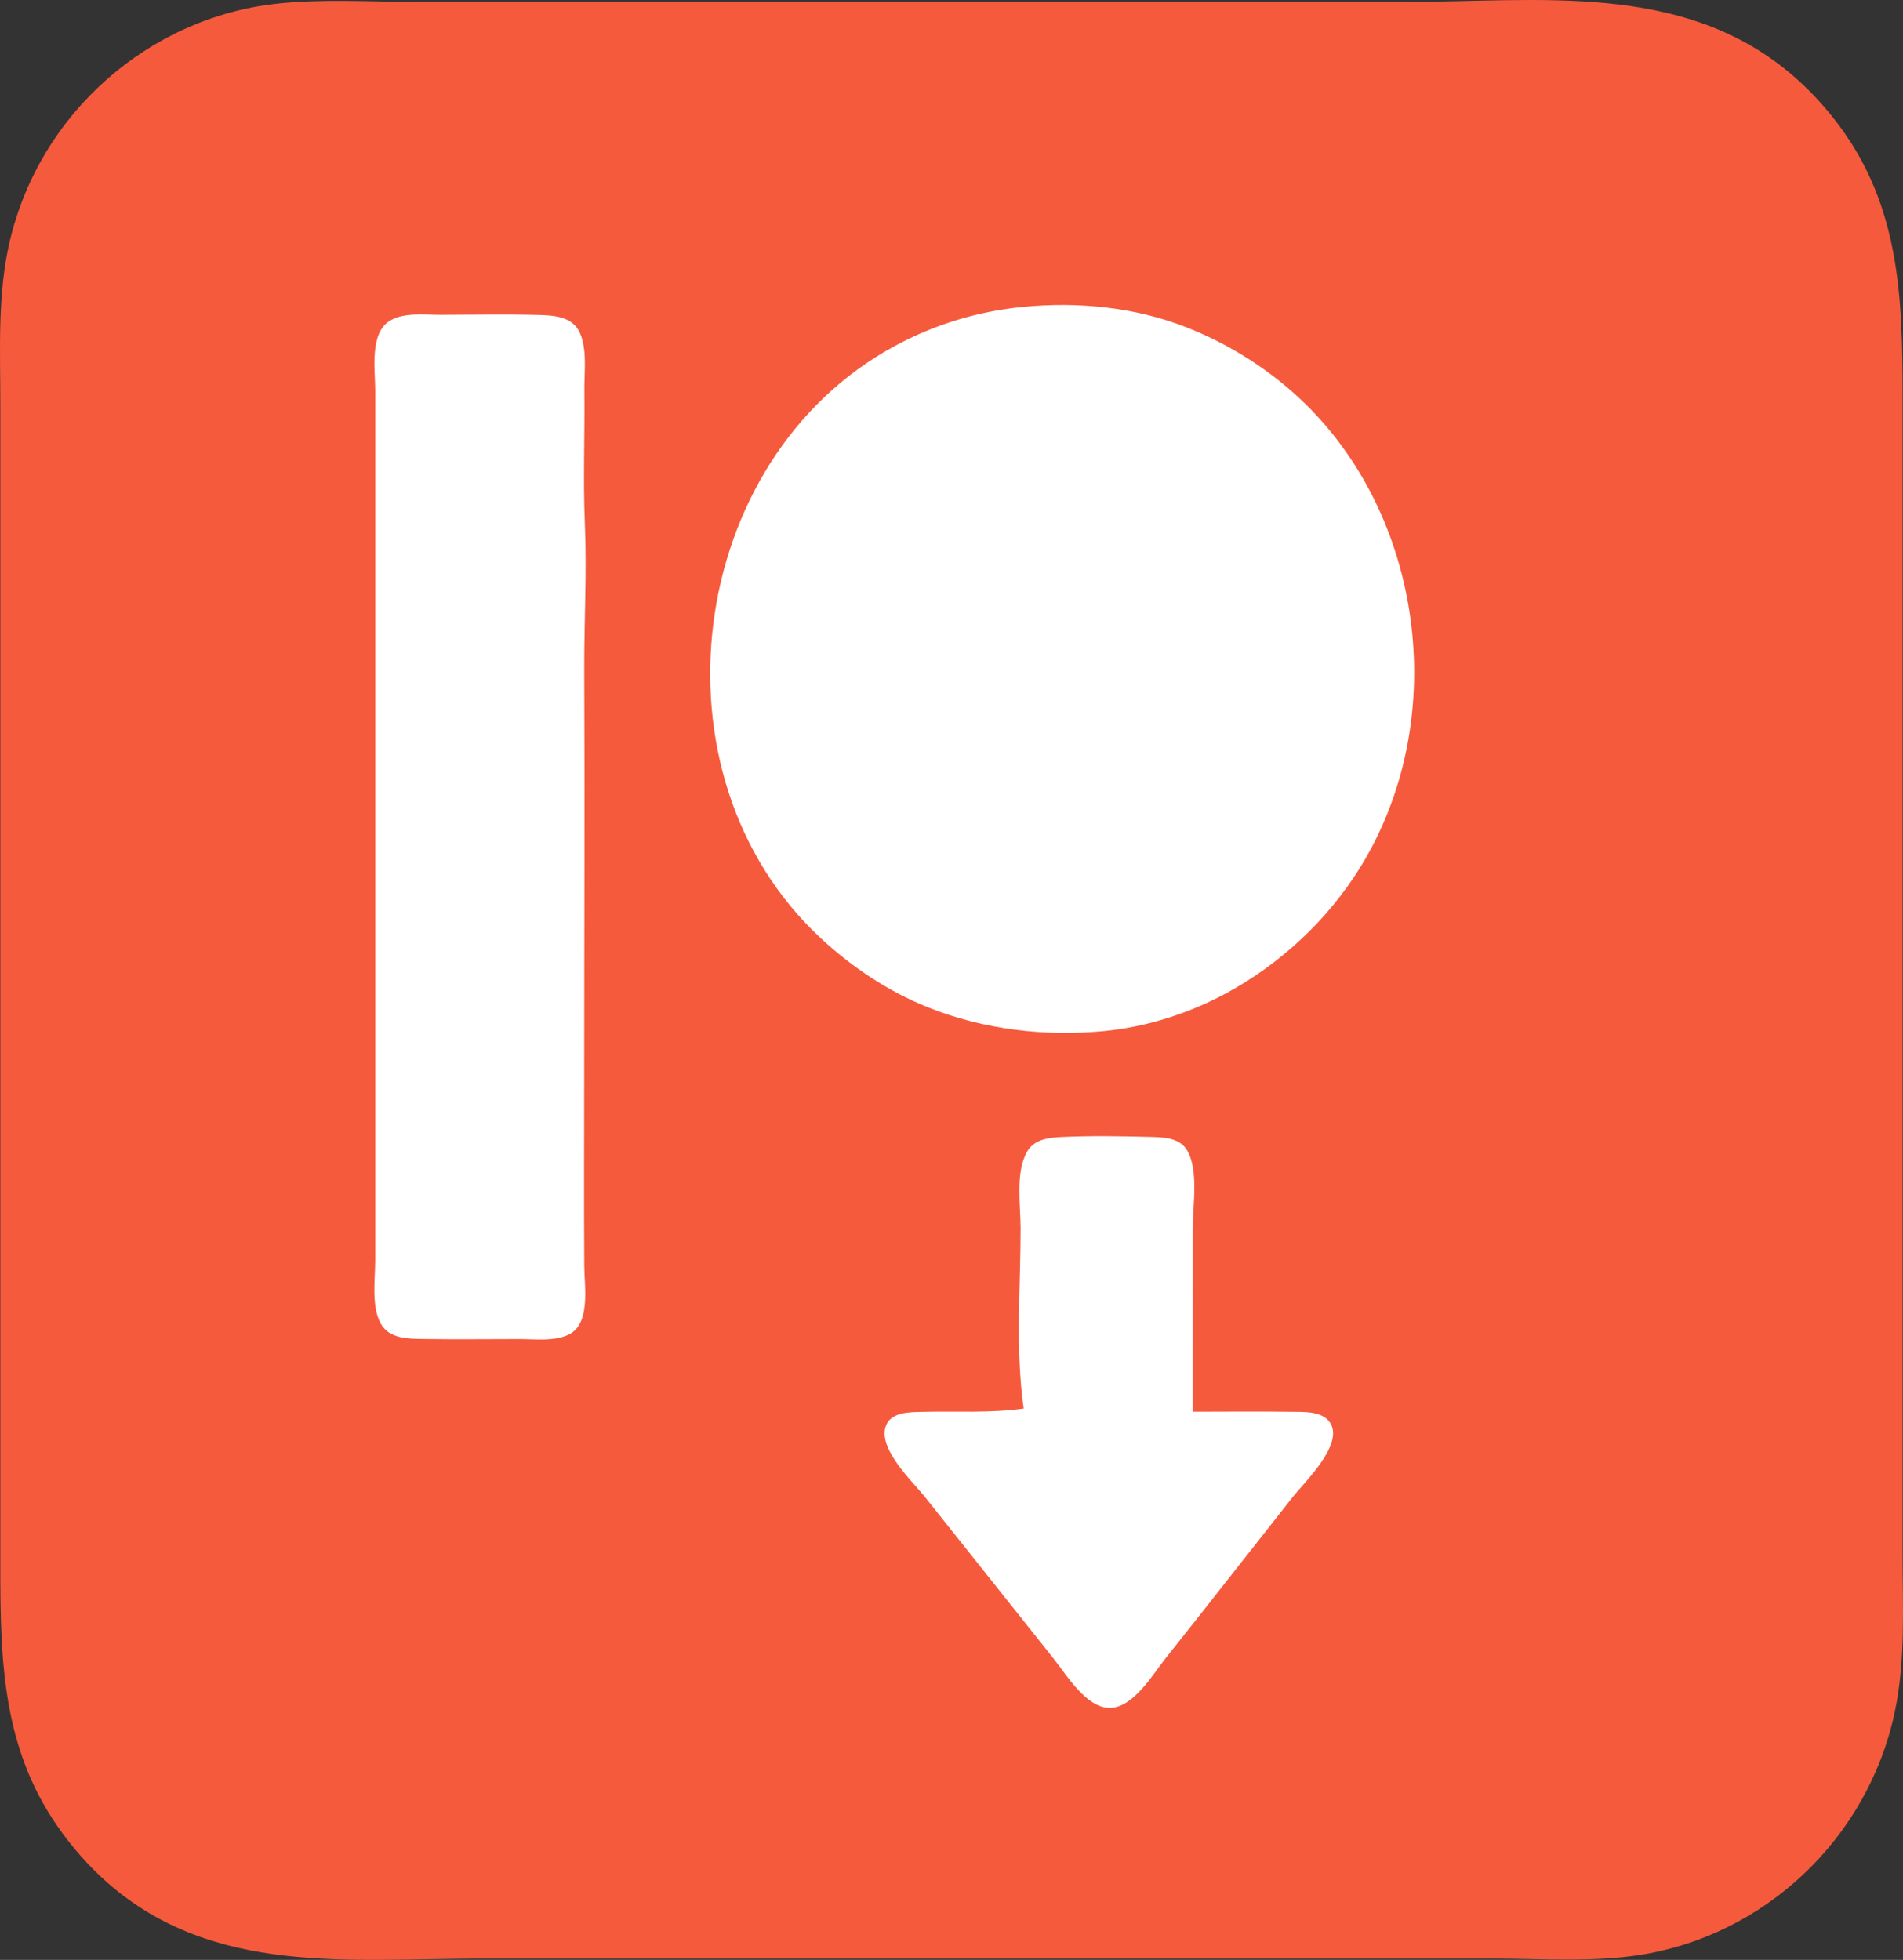
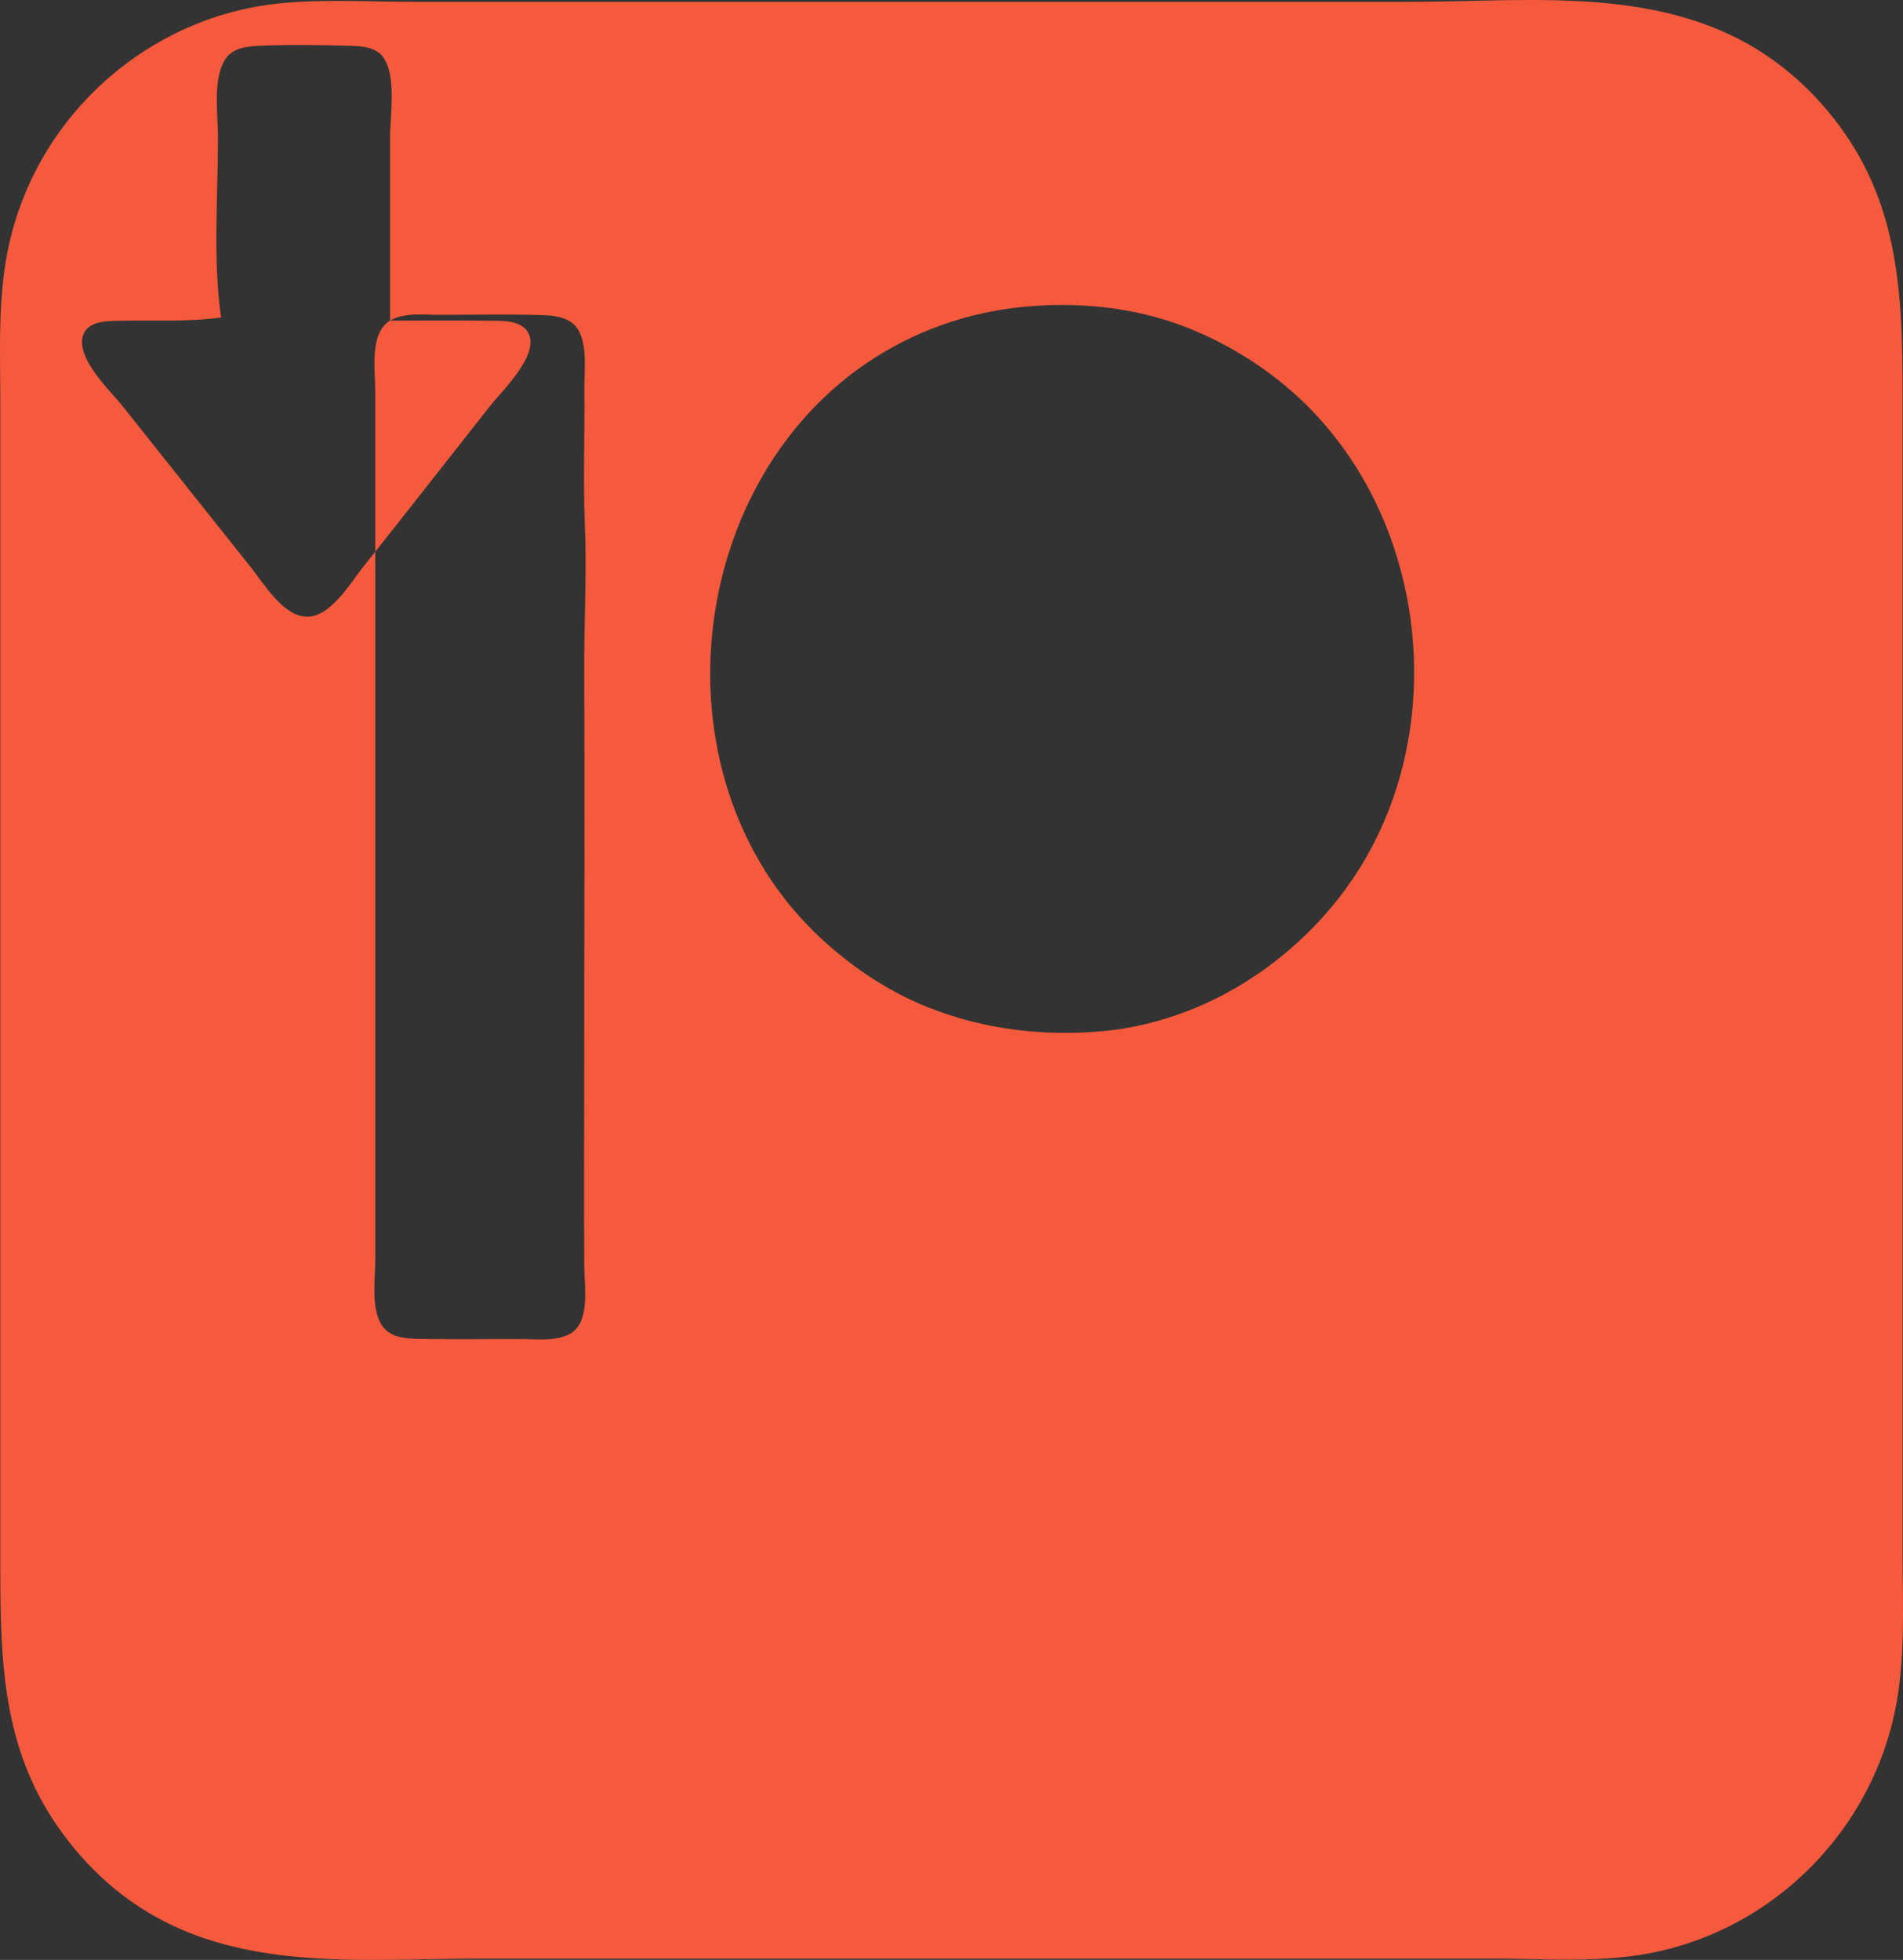
<svg xmlns="http://www.w3.org/2000/svg" xmlns:ns1="http://sodipodi.sourceforge.net/DTD/sodipodi-0.dtd" xmlns:ns2="http://www.inkscape.org/namespaces/inkscape" version="1.1" id="svg1" width="736.387" height="758.433" viewBox="0 0 736.387 758.433" ns1:docname="未命名設計.png" ns2:export-filename="未命11名設計.svg" ns2:export-xdpi="96" ns2:export-ydpi="96">
  <rect x="0" y="0" width="736.387" height="758.433" fill="#333333" stroke="none" />
  <defs id="defs1" />
  <ns1:namedview id="namedview1" pagecolor="#ffffff" bordercolor="#000000" borderopacity="0.25" ns2:showpageshadow="2" ns2:pageopacity="0.0" ns2:pagecheckerboard="0" ns2:deskcolor="#d1d1d1" ns2:export-bgcolor="#000000a8">
    <ns2:page x="0" y="0" width="736.387" height="758.433" id="page2" margin="0" bleed="0" />
  </ns1:namedview>
  <g id="g393077" transform="translate(-291.696,-732.105)">
    <g ns2:groupmode="layer" ns2:label="Image" id="g1" style="display:inline">
-       <rect style="display:inline;fill:#ffffff;fill-opacity:1;stroke-width:1.206;stroke-dasharray:none" id="rect393075" width="617.678" height="643.237" x="364.217" y="779.552" ns2:label="rect393075" />
-       <path style="fill:#f65a3d;stroke:none;stroke-width:1.206;stroke-dasharray:none" d="m 398.845,733.534 c -49.372,5.383 -91.841,42.152 -103.446,92.262 -4.73,20.424 -3.58,41.562 -3.58,62.388 v 89.301 292.369 69.728 c 0,35.699 1.064,68.792 22.01,99.087 5.646,8.166 12.228,15.685 19.654,22.178 41.022,35.865 93.74,29.202 143.847,29.202 h 296.105 96.323 c 18.465,0 37.575,1.423 55.891,-1.331 48.338,-7.267 88.758,-44.614 99.243,-94.087 4.25,-20.053 3.026,-40.775 3.026,-61.165 v -90.524 -292.369 -66.058 c 0,-37.762 -1.254,-72.632 -24.648,-103.976 -5.661,-7.584 -12.126,-14.514 -19.37,-20.512 -42.14,-34.889 -96.883,-27.201 -147.44,-27.201 H 547.492 452.358 c -17.701,0 -35.892,-1.212 -53.513,0.709 m 288.97,117.309 c 21.169,-2.026 43.094,0.112 63.026,7.941 16.989,6.672 33.042,16.9 46.191,29.844 46.48,45.757 55.505,123.674 20.859,179.382 -12.612,20.278 -30.916,37.193 -51.59,48.395 -14.597,7.909 -31.118,13.159 -47.567,14.71 -22.875,2.156 -46.32,-0.603 -67.783,-9.137 -15.273,-6.072 -29.387,-15.45 -41.529,-26.702 -68.241,-63.241 -52.391,-185.477 28.448,-229.242 15.574,-8.431 32.428,-13.515 49.945,-15.192 m -245.17,5.336 c 5.434,-3.235 13.205,-2.239 19.226,-2.245 12.672,-0.014 25.377,-0.265 38.045,0.054 5.972,0.15 13.251,0.488 16.136,6.87 2.951,6.529 1.684,15.431 1.768,22.434 0.205,17.108 -0.539,34.287 0.186,51.379 0.814,19.183 -0.32,38.309 -0.233,57.495 0.232,50.937 -0.012,101.935 -0.012,152.913 0,25.688 -0.142,51.381 0.023,77.068 0.05,7.752 2.522,22.02 -5.823,26.297 -5.546,2.842 -13.174,1.833 -19.173,1.838 -12.283,0.01 -24.577,0.15 -36.859,-0.026 -5.862,-0.084 -13.489,0.086 -16.848,-5.884 -3.793,-6.743 -2.183,-17.198 -2.184,-24.671 l -1.2e-4,-53.825 V 962.806 l 1.2e-4,-79.515 c 8.3e-4,-7.982 -2.314,-22.314 5.746,-27.113 m 310.574,422.239 c 12.679,0 25.369,-0.155 38.047,0.027 4.689,0.067 12.065,-0.407 15.097,4.179 5.555,8.404 -9.924,23.09 -14.453,28.823 -16.415,20.776 -32.679,41.68 -49.177,62.386 -5.076,6.371 -12.477,19.17 -21.625,19.17 -9.168,0 -16.711,-12.769 -21.804,-19.17 l -49.649,-62.386 c -4.778,-6.01 -18.786,-19.005 -15.004,-27.933 2.16,-5.099 9.463,-4.927 13.941,-5.04 13.101,-0.331 26.2,0.56 39.223,-1.279 -3.22,-22.718 -1.19,-46.805 -1.189,-69.728 2.5e-4,-8.834 -2.053,-21.602 2.427,-29.564 2.722,-4.838 8.12,-5.558 13.073,-5.796 11.4,-0.549 23.018,-0.348 34.426,-0.06 4.989,0.126 11.401,0.159 14.404,5.04 4.722,7.675 2.264,21.695 2.264,30.38 z" id="path393075" />
+       <path style="fill:#f65a3d;stroke:none;stroke-width:1.206;stroke-dasharray:none" d="m 398.845,733.534 c -49.372,5.383 -91.841,42.152 -103.446,92.262 -4.73,20.424 -3.58,41.562 -3.58,62.388 v 89.301 292.369 69.728 c 0,35.699 1.064,68.792 22.01,99.087 5.646,8.166 12.228,15.685 19.654,22.178 41.022,35.865 93.74,29.202 143.847,29.202 h 296.105 96.323 c 18.465,0 37.575,1.423 55.891,-1.331 48.338,-7.267 88.758,-44.614 99.243,-94.087 4.25,-20.053 3.026,-40.775 3.026,-61.165 v -90.524 -292.369 -66.058 c 0,-37.762 -1.254,-72.632 -24.648,-103.976 -5.661,-7.584 -12.126,-14.514 -19.37,-20.512 -42.14,-34.889 -96.883,-27.201 -147.44,-27.201 H 547.492 452.358 c -17.701,0 -35.892,-1.212 -53.513,0.709 m 288.97,117.309 c 21.169,-2.026 43.094,0.112 63.026,7.941 16.989,6.672 33.042,16.9 46.191,29.844 46.48,45.757 55.505,123.674 20.859,179.382 -12.612,20.278 -30.916,37.193 -51.59,48.395 -14.597,7.909 -31.118,13.159 -47.567,14.71 -22.875,2.156 -46.32,-0.603 -67.783,-9.137 -15.273,-6.072 -29.387,-15.45 -41.529,-26.702 -68.241,-63.241 -52.391,-185.477 28.448,-229.242 15.574,-8.431 32.428,-13.515 49.945,-15.192 m -245.17,5.336 c 5.434,-3.235 13.205,-2.239 19.226,-2.245 12.672,-0.014 25.377,-0.265 38.045,0.054 5.972,0.15 13.251,0.488 16.136,6.87 2.951,6.529 1.684,15.431 1.768,22.434 0.205,17.108 -0.539,34.287 0.186,51.379 0.814,19.183 -0.32,38.309 -0.233,57.495 0.232,50.937 -0.012,101.935 -0.012,152.913 0,25.688 -0.142,51.381 0.023,77.068 0.05,7.752 2.522,22.02 -5.823,26.297 -5.546,2.842 -13.174,1.833 -19.173,1.838 -12.283,0.01 -24.577,0.15 -36.859,-0.026 -5.862,-0.084 -13.489,0.086 -16.848,-5.884 -3.793,-6.743 -2.183,-17.198 -2.184,-24.671 l -1.2e-4,-53.825 V 962.806 l 1.2e-4,-79.515 c 8.3e-4,-7.982 -2.314,-22.314 5.746,-27.113 c 12.679,0 25.369,-0.155 38.047,0.027 4.689,0.067 12.065,-0.407 15.097,4.179 5.555,8.404 -9.924,23.09 -14.453,28.823 -16.415,20.776 -32.679,41.68 -49.177,62.386 -5.076,6.371 -12.477,19.17 -21.625,19.17 -9.168,0 -16.711,-12.769 -21.804,-19.17 l -49.649,-62.386 c -4.778,-6.01 -18.786,-19.005 -15.004,-27.933 2.16,-5.099 9.463,-4.927 13.941,-5.04 13.101,-0.331 26.2,0.56 39.223,-1.279 -3.22,-22.718 -1.19,-46.805 -1.189,-69.728 2.5e-4,-8.834 -2.053,-21.602 2.427,-29.564 2.722,-4.838 8.12,-5.558 13.073,-5.796 11.4,-0.549 23.018,-0.348 34.426,-0.06 4.989,0.126 11.401,0.159 14.404,5.04 4.722,7.675 2.264,21.695 2.264,30.38 z" id="path393075" />
    </g>
  </g>
</svg>